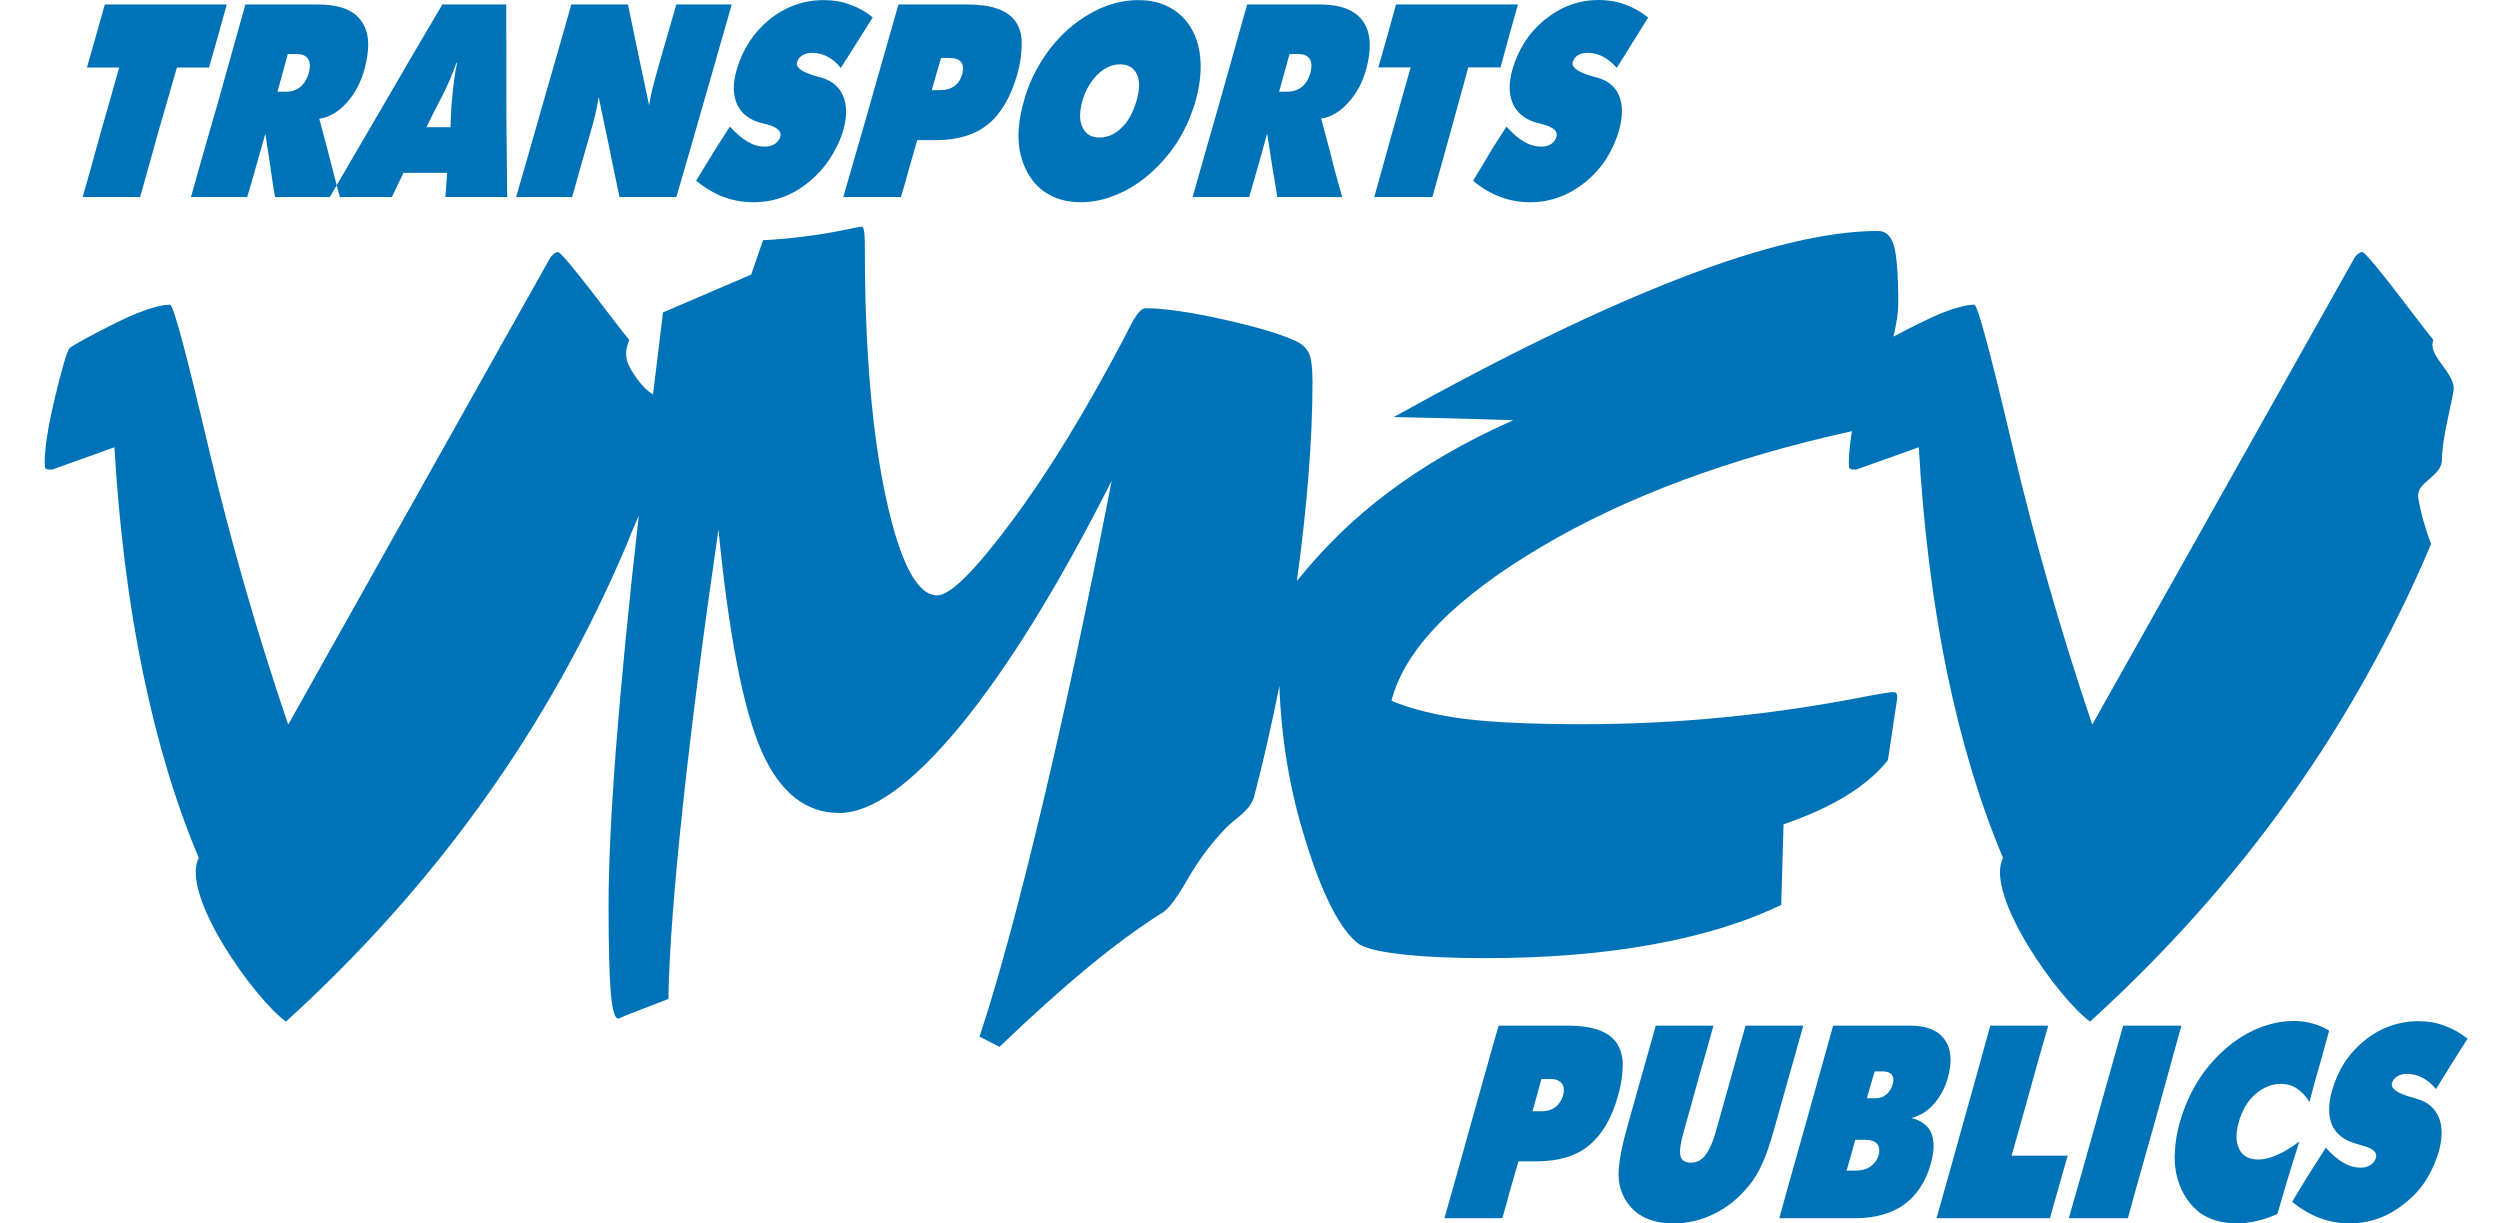
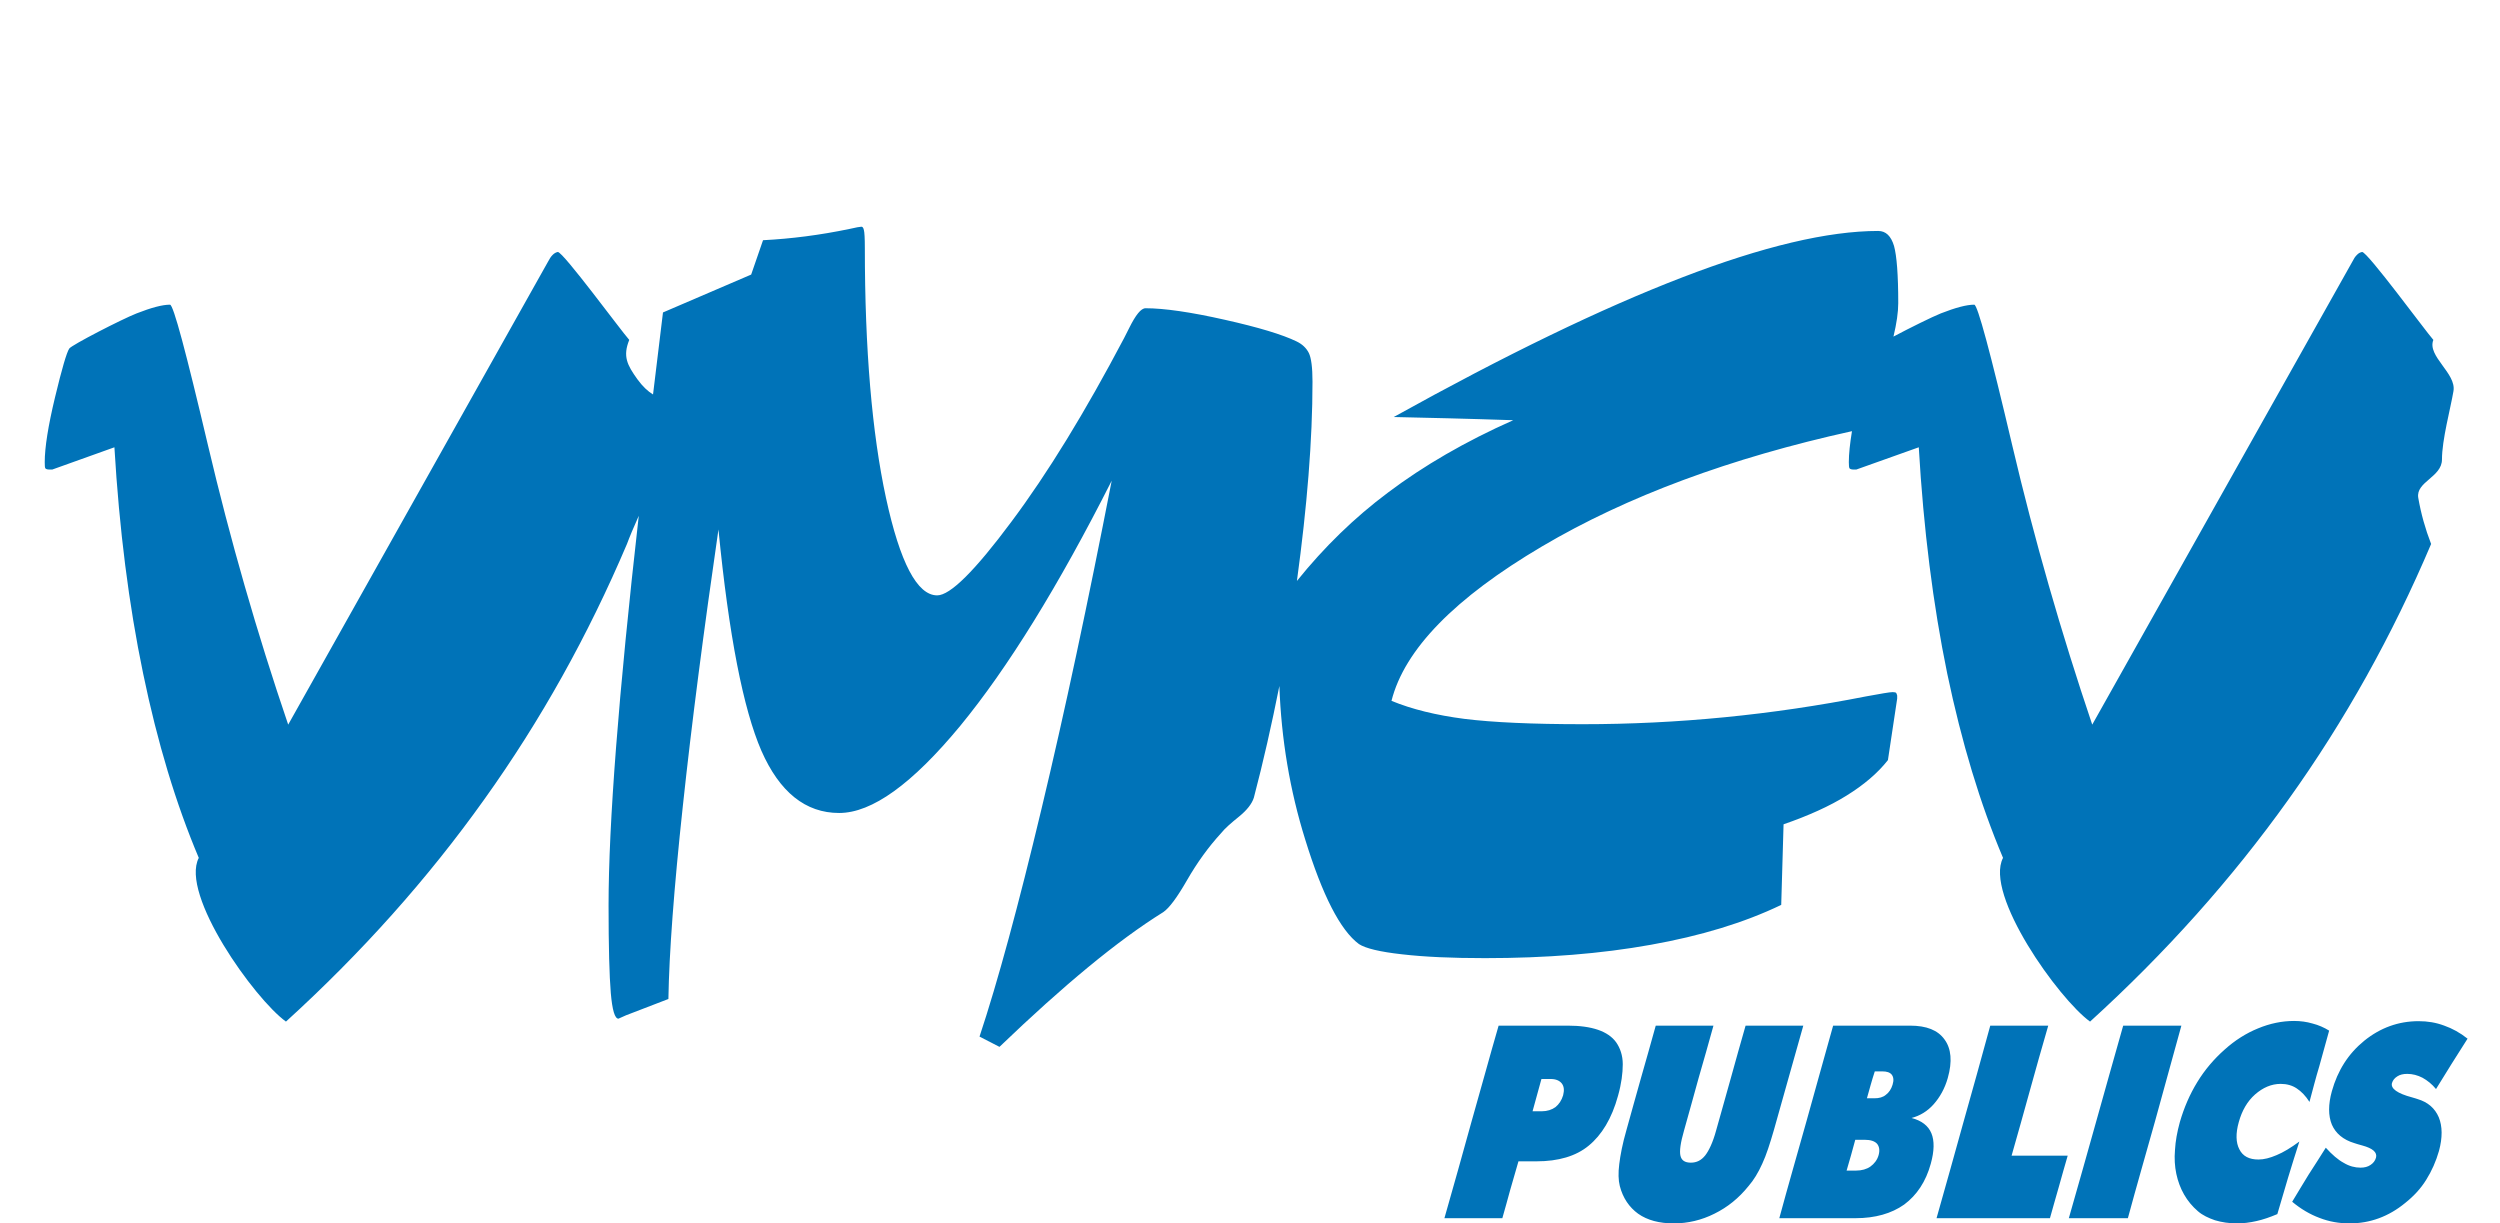
<svg xmlns="http://www.w3.org/2000/svg" width="47" height="23" viewBox="0 0 47 23" fill="none">
  <g clip-path="url(#clip0_4727_47399)">
    <path fill-rule="evenodd" clip-rule="evenodd" d="M3.737 16.128C3.308 15.113 2.959 13.958 2.691 12.663C2.421 11.365 2.242 9.946 2.151 8.409L0.984 8.827H0.921C0.89 8.827 0.863 8.818 0.853 8.805C0.843 8.791 0.841 8.752 0.841 8.689C0.841 8.411 0.906 8.005 1.035 7.467C1.163 6.935 1.252 6.629 1.302 6.553C1.342 6.489 2.292 6 2.568 5.892C2.844 5.784 3.052 5.728 3.196 5.728C3.26 5.728 3.495 6.611 3.911 8.376C4.327 10.143 4.829 11.892 5.418 13.623L10.302 4.921C10.331 4.866 10.357 4.824 10.389 4.793C10.421 4.76 10.453 4.744 10.487 4.737C10.589 4.737 11.672 6.214 11.83 6.39C11.706 6.697 11.788 6.859 11.985 7.133C12.083 7.267 12.181 7.358 12.277 7.416C12.357 6.759 12.42 6.244 12.464 5.874L14.122 5.162L14.345 4.516C14.875 4.489 15.419 4.419 15.971 4.304C16.094 4.276 16.168 4.262 16.195 4.262C16.215 4.262 16.232 4.281 16.241 4.325C16.252 4.364 16.259 4.479 16.259 4.659C16.259 6.568 16.393 8.136 16.656 9.358C16.921 10.582 17.244 11.193 17.619 11.193C17.864 11.193 18.327 10.733 19.012 9.812C19.699 8.894 20.403 7.741 21.133 6.356C21.155 6.313 21.185 6.255 21.227 6.17C21.351 5.92 21.451 5.795 21.536 5.795C21.888 5.795 22.384 5.867 23.023 6.011C23.658 6.153 24.111 6.29 24.376 6.419C24.484 6.471 24.56 6.544 24.607 6.638C24.651 6.729 24.675 6.908 24.675 7.176C24.675 8.273 24.573 9.524 24.382 10.922C24.893 10.287 25.462 9.732 26.096 9.259C26.763 8.756 27.548 8.3 28.449 7.9C28.012 7.884 27.604 7.875 27.227 7.864C26.851 7.854 26.509 7.848 26.202 7.84C28.299 6.675 30.106 5.799 31.626 5.215C33.138 4.633 34.368 4.342 35.31 4.342C35.454 4.342 35.552 4.437 35.608 4.625C35.659 4.81 35.687 5.169 35.687 5.7C35.687 5.87 35.656 6.081 35.597 6.328C35.907 6.163 36.323 5.958 36.487 5.892C36.763 5.784 36.972 5.728 37.116 5.728C37.178 5.728 37.416 6.611 37.831 8.376C38.246 10.143 38.75 11.892 39.334 13.623L44.223 4.921C44.25 4.866 44.277 4.824 44.309 4.793C44.34 4.76 44.372 4.744 44.408 4.737C44.51 4.737 45.592 6.214 45.747 6.39C45.625 6.697 46.184 7.018 46.125 7.354C46.068 7.689 45.909 8.267 45.909 8.638C45.909 8.97 45.414 9.058 45.463 9.358C45.515 9.658 45.596 9.946 45.705 10.227C44.975 11.947 44.083 13.549 43.022 15.032C41.959 16.52 40.717 17.912 39.293 19.206C38.702 18.779 37.299 16.816 37.657 16.128C37.227 15.113 36.879 13.958 36.608 12.663C36.341 11.365 36.162 9.946 36.073 8.409L34.9 8.827H34.839C34.808 8.827 34.783 8.818 34.771 8.805C34.762 8.791 34.758 8.752 34.758 8.689C34.758 8.535 34.779 8.339 34.817 8.106C32.531 8.61 30.587 9.33 28.991 10.272C27.351 11.24 26.404 12.209 26.16 13.176C26.541 13.333 26.998 13.446 27.532 13.515C28.063 13.581 28.806 13.615 29.757 13.615C31.538 13.615 33.311 13.441 35.083 13.092C35.362 13.041 35.527 13.012 35.579 13.012C35.61 13.012 35.631 13.016 35.644 13.022C35.653 13.03 35.659 13.048 35.667 13.076V13.133L35.493 14.29C35.298 14.538 35.038 14.757 34.717 14.956C34.398 15.155 34.002 15.334 33.531 15.497L33.487 17.012C32.788 17.348 31.972 17.595 31.035 17.762C30.103 17.93 29.064 18.013 27.918 18.013C27.299 18.013 26.779 17.99 26.358 17.941C25.941 17.895 25.672 17.829 25.549 17.749C25.199 17.491 24.862 16.834 24.537 15.78C24.25 14.86 24.088 13.898 24.052 12.897C23.907 13.624 23.749 14.326 23.572 14.998C23.535 15.113 23.441 15.232 23.296 15.35C23.144 15.473 23.028 15.573 22.956 15.664C22.713 15.929 22.503 16.223 22.317 16.546C22.13 16.872 21.982 17.071 21.871 17.147C21.433 17.42 20.964 17.765 20.456 18.184C19.948 18.603 19.393 19.102 18.79 19.681L18.415 19.488C18.757 18.46 19.145 17.029 19.581 15.204C20.019 13.375 20.456 11.32 20.9 9.037C19.899 11.018 18.946 12.559 18.051 13.648C17.149 14.739 16.393 15.284 15.776 15.284C15.144 15.284 14.657 14.893 14.314 14.114C13.975 13.333 13.702 11.947 13.507 9.954C13.23 11.86 13.005 13.588 12.838 15.147C12.67 16.705 12.58 17.917 12.566 18.781L11.768 19.088L11.627 19.151C11.558 19.151 11.511 18.991 11.483 18.669C11.456 18.349 11.441 17.8 11.441 17.023C11.441 15.492 11.629 13.049 12.009 9.697C11.913 9.911 11.835 10.096 11.787 10.227C11.056 11.947 10.163 13.549 9.102 15.032C8.041 16.52 6.798 17.912 5.376 19.206C4.784 18.779 3.381 16.816 3.737 16.128Z" fill="#0073B8" />
-     <path fill-rule="evenodd" clip-rule="evenodd" d="M27.694 3.397C27.796 3.228 27.903 3.058 28 2.889C28.1 2.719 28.215 2.55 28.322 2.38C28.441 2.512 28.549 2.607 28.656 2.667C28.762 2.727 28.867 2.757 28.97 2.757C29.047 2.757 29.111 2.741 29.162 2.707C29.212 2.673 29.245 2.626 29.263 2.568C29.289 2.469 29.208 2.393 29.005 2.337C28.946 2.321 28.895 2.308 28.855 2.296C28.652 2.233 28.515 2.114 28.441 1.945C28.365 1.779 28.363 1.569 28.43 1.317C28.542 0.929 28.744 0.611 29.047 0.367C29.346 0.125 29.679 -6.60419e-05 30.06 -6.60419e-05C30.232 -6.60419e-05 30.396 0.027 30.549 0.084C30.7 0.136 30.845 0.218 30.986 0.329C30.789 0.646 30.591 0.962 30.396 1.276C30.314 1.186 30.23 1.115 30.137 1.065C30.047 1.019 29.948 0.994 29.856 0.994C29.78 0.994 29.713 1.006 29.663 1.039C29.618 1.065 29.586 1.11 29.568 1.167C29.54 1.267 29.667 1.358 29.944 1.437C29.988 1.449 30.023 1.458 30.047 1.464C30.238 1.521 30.375 1.633 30.442 1.81C30.512 1.982 30.508 2.193 30.442 2.438C30.386 2.637 30.303 2.82 30.2 2.983C30.094 3.147 29.963 3.293 29.809 3.419C29.497 3.674 29.147 3.802 28.769 3.802C28.569 3.802 28.378 3.768 28.203 3.701C28.024 3.633 27.852 3.533 27.694 3.397ZM25.836 3.705C25.949 3.301 26.061 2.892 26.175 2.488C26.287 2.08 26.408 1.675 26.52 1.267H25.913C25.971 1.07 26.024 0.871 26.081 0.677C26.135 0.479 26.192 0.282 26.245 0.084H28.537C28.483 0.282 28.428 0.479 28.371 0.677C28.318 0.871 28.265 1.07 28.21 1.267H27.604C27.492 1.675 27.38 2.08 27.268 2.488C27.154 2.892 27.042 3.301 26.929 3.705H25.836ZM22.421 3.705C22.589 3.102 22.765 2.501 22.937 1.896C23.108 1.292 23.276 0.686 23.446 0.084H24.81C25.203 0.084 25.474 0.187 25.623 0.398C25.77 0.604 25.791 0.909 25.685 1.3C25.615 1.557 25.497 1.769 25.339 1.938C25.188 2.102 25.024 2.202 24.838 2.23C24.9 2.475 24.973 2.721 25.033 2.966C25.093 3.215 25.166 3.46 25.233 3.705H24.014C23.983 3.507 23.947 3.307 23.915 3.109C23.884 2.911 23.852 2.711 23.823 2.51C23.768 2.711 23.713 2.911 23.656 3.109C23.602 3.307 23.541 3.507 23.484 3.705H22.421ZM24.243 1.016C24.177 1.25 24.112 1.485 24.047 1.725C24.099 1.725 24.154 1.723 24.212 1.723C24.314 1.723 24.403 1.69 24.477 1.633C24.55 1.571 24.603 1.485 24.635 1.373C24.666 1.256 24.662 1.169 24.622 1.107C24.583 1.048 24.514 1.016 24.41 1.016H24.243ZM22.476 1.901C22.399 2.165 22.291 2.415 22.15 2.642C22.008 2.872 21.831 3.074 21.629 3.257C21.429 3.432 21.219 3.567 20.991 3.66C20.767 3.755 20.544 3.802 20.322 3.802C20.095 3.802 19.896 3.755 19.724 3.66C19.556 3.567 19.421 3.432 19.32 3.25C19.223 3.074 19.161 2.872 19.15 2.647C19.137 2.419 19.173 2.172 19.249 1.901C19.321 1.633 19.434 1.383 19.576 1.154C19.72 0.922 19.888 0.722 20.083 0.549C20.288 0.37 20.506 0.235 20.726 0.141C20.947 0.049 21.174 0.002 21.4 0.002C21.629 0.002 21.823 0.049 21.992 0.141C22.168 0.235 22.302 0.37 22.405 0.549C22.505 0.724 22.559 0.929 22.57 1.156C22.582 1.386 22.551 1.633 22.476 1.901ZM20.671 2.585C20.824 2.585 20.965 2.522 21.09 2.397C21.219 2.275 21.304 2.104 21.365 1.901C21.425 1.694 21.433 1.528 21.376 1.401C21.316 1.273 21.209 1.21 21.061 1.21C20.903 1.21 20.767 1.273 20.634 1.401C20.506 1.528 20.407 1.694 20.347 1.901C20.291 2.107 20.291 2.275 20.353 2.397C20.413 2.522 20.515 2.585 20.671 2.585ZM17.692 1.091C17.631 1.292 17.575 1.492 17.518 1.694H17.688C17.789 1.694 17.878 1.668 17.947 1.614C18.015 1.565 18.062 1.49 18.089 1.396C18.115 1.298 18.111 1.223 18.069 1.169C18.029 1.115 17.957 1.091 17.855 1.091H17.692ZM15.853 3.705C16.025 3.102 16.205 2.501 16.374 1.896C16.546 1.292 16.718 0.686 16.891 0.084H18.188C18.633 0.084 18.939 0.187 19.09 0.402C19.164 0.504 19.21 0.642 19.208 0.809C19.208 0.974 19.189 1.176 19.123 1.404C19 1.831 18.813 2.146 18.571 2.34C18.326 2.538 17.997 2.635 17.588 2.635H17.244C17.191 2.815 17.141 2.992 17.09 3.171C17.042 3.351 16.991 3.53 16.937 3.705H15.853ZM13.087 3.397C13.189 3.228 13.295 3.058 13.398 2.889C13.501 2.719 13.616 2.55 13.722 2.38C13.843 2.512 13.955 2.609 14.061 2.667C14.166 2.729 14.27 2.757 14.376 2.757C14.449 2.757 14.514 2.741 14.565 2.707C14.618 2.673 14.649 2.629 14.669 2.572C14.699 2.469 14.617 2.393 14.421 2.34C14.349 2.321 14.299 2.308 14.266 2.299C14.055 2.233 13.924 2.114 13.851 1.948C13.78 1.779 13.775 1.569 13.848 1.317C13.961 0.929 14.166 0.611 14.465 0.367C14.77 0.122 15.112 0.002 15.484 0.002C15.661 0.002 15.822 0.027 15.974 0.084C16.126 0.136 16.276 0.218 16.407 0.329C16.206 0.646 16.009 0.962 15.807 1.279C15.736 1.186 15.649 1.113 15.557 1.065C15.466 1.016 15.369 0.994 15.271 0.994C15.196 0.994 15.134 1.01 15.086 1.039C15.036 1.07 15.002 1.113 14.985 1.167C14.953 1.27 15.077 1.358 15.359 1.437C15.403 1.449 15.439 1.461 15.46 1.464C15.65 1.524 15.782 1.638 15.853 1.81C15.924 1.982 15.925 2.193 15.855 2.441C15.799 2.637 15.709 2.82 15.6 2.986C15.495 3.147 15.363 3.293 15.209 3.419C14.901 3.674 14.552 3.802 14.166 3.802C13.963 3.802 13.78 3.768 13.597 3.701C13.422 3.633 13.252 3.533 13.087 3.397ZM9.703 3.705C9.88 3.102 10.048 2.501 10.222 1.896C10.398 1.292 10.569 0.686 10.741 0.084H11.806C11.873 0.402 11.936 0.718 12.002 1.032C12.068 1.348 12.139 1.662 12.203 1.979C12.218 1.896 12.235 1.8 12.258 1.699C12.283 1.596 12.319 1.464 12.365 1.298C12.421 1.094 12.483 0.895 12.54 0.689C12.597 0.489 12.655 0.285 12.715 0.084H13.757C13.583 0.686 13.411 1.292 13.238 1.896C13.067 2.501 12.89 3.102 12.715 3.705H11.647C11.584 3.394 11.513 3.081 11.453 2.768C11.39 2.453 11.318 2.141 11.255 1.825C11.244 1.907 11.225 1.994 11.207 2.084C11.183 2.18 11.163 2.284 11.126 2.4C11.068 2.618 11 2.836 10.939 3.053C10.878 3.272 10.818 3.489 10.757 3.705H9.703ZM6.2 3.705C6.549 3.102 6.904 2.501 7.255 1.897C7.606 1.292 7.959 0.686 8.316 0.084H9.518C9.515 0.686 9.523 1.292 9.52 1.896C9.518 2.501 9.533 3.102 9.536 3.705H8.372C8.386 3.554 8.397 3.403 8.406 3.25H7.586C7.513 3.403 7.437 3.554 7.367 3.705H6.2ZM8.018 2.391H8.469C8.476 2.251 8.477 2.117 8.488 1.979C8.504 1.772 8.522 1.612 8.538 1.5C8.552 1.386 8.573 1.281 8.594 1.182H8.581C8.545 1.281 8.504 1.386 8.457 1.5C8.409 1.612 8.334 1.772 8.224 1.979C8.153 2.117 8.083 2.251 8.018 2.391ZM3.59 3.705C3.758 3.105 3.93 2.501 4.106 1.897C4.278 1.292 4.441 0.686 4.614 0.084H5.978C6.377 0.084 6.649 0.187 6.795 0.398C6.946 0.607 6.96 0.909 6.851 1.305C6.779 1.563 6.666 1.772 6.509 1.941C6.36 2.104 6.191 2.205 6.002 2.233C6.065 2.478 6.136 2.721 6.197 2.97C6.261 3.215 6.323 3.46 6.388 3.705H5.171C5.134 3.507 5.109 3.31 5.079 3.109C5.048 2.911 5.019 2.711 4.989 2.512C4.931 2.711 4.876 2.911 4.82 3.109C4.763 3.31 4.708 3.507 4.647 3.705H3.59ZM5.411 1.016C5.348 1.25 5.281 1.49 5.217 1.725H5.382C5.485 1.725 5.574 1.694 5.645 1.633C5.716 1.575 5.773 1.485 5.803 1.377C5.836 1.259 5.831 1.169 5.792 1.11C5.755 1.048 5.684 1.016 5.583 1.016H5.411ZM1.554 3.705C1.668 3.301 1.785 2.895 1.894 2.488C2.013 2.083 2.126 1.675 2.24 1.27H1.635C1.692 1.073 1.748 0.876 1.803 0.677C1.859 0.479 1.914 0.282 1.971 0.084H4.263C4.207 0.282 4.152 0.479 4.098 0.677C4.042 0.876 3.985 1.073 3.93 1.27H3.326C3.209 1.675 3.092 2.083 2.974 2.488C2.863 2.895 2.747 3.301 2.634 3.705H1.554Z" fill="#0073B8" />
    <path fill-rule="evenodd" clip-rule="evenodd" d="M43.093 22.593C43.193 22.424 43.299 22.254 43.402 22.083C43.508 21.915 43.622 21.746 43.725 21.577C43.843 21.707 43.956 21.805 44.061 21.861C44.166 21.925 44.274 21.952 44.378 21.952C44.449 21.952 44.514 21.937 44.566 21.901C44.617 21.867 44.652 21.824 44.669 21.764C44.695 21.664 44.609 21.589 44.411 21.535C44.349 21.516 44.297 21.505 44.263 21.491C44.052 21.428 43.911 21.308 43.839 21.143C43.77 20.975 43.77 20.764 43.839 20.515C43.948 20.125 44.148 19.81 44.449 19.565C44.749 19.323 45.09 19.198 45.469 19.198C45.641 19.198 45.797 19.224 45.952 19.282C46.103 19.335 46.251 19.416 46.39 19.527C46.187 19.843 45.992 20.157 45.797 20.474C45.721 20.381 45.633 20.311 45.542 20.261C45.449 20.214 45.357 20.189 45.255 20.189C45.179 20.189 45.117 20.204 45.069 20.236C45.019 20.267 44.985 20.308 44.969 20.362C44.942 20.465 45.069 20.557 45.348 20.631C45.395 20.643 45.431 20.657 45.449 20.662C45.644 20.72 45.775 20.833 45.849 21.005C45.919 21.176 45.92 21.388 45.853 21.637C45.797 21.833 45.716 22.016 45.612 22.181C45.511 22.345 45.376 22.49 45.217 22.616C44.907 22.871 44.557 23 44.17 23C43.974 23 43.784 22.966 43.605 22.896C43.428 22.83 43.254 22.728 43.093 22.593ZM43.418 20.716C43.347 20.603 43.264 20.518 43.178 20.462C43.093 20.405 42.991 20.377 42.878 20.377C42.701 20.377 42.543 20.447 42.396 20.575C42.249 20.705 42.149 20.879 42.089 21.096C42.029 21.308 42.034 21.482 42.1 21.607C42.164 21.737 42.285 21.799 42.458 21.799C42.564 21.799 42.675 21.77 42.801 21.716C42.927 21.664 43.069 21.578 43.228 21.461C43.157 21.689 43.082 21.915 43.015 22.143C42.948 22.37 42.881 22.599 42.814 22.825C42.672 22.885 42.547 22.928 42.422 22.956C42.294 22.985 42.173 23 42.054 23C41.907 23 41.765 22.978 41.642 22.941C41.52 22.899 41.408 22.847 41.322 22.772C41.109 22.59 40.975 22.35 40.915 22.069C40.885 21.927 40.876 21.777 40.89 21.616C40.899 21.454 40.93 21.281 40.981 21.096C41.059 20.826 41.167 20.575 41.308 20.345C41.449 20.113 41.624 19.909 41.819 19.736C42.017 19.557 42.231 19.423 42.453 19.333C42.672 19.242 42.899 19.194 43.129 19.194C43.25 19.194 43.366 19.21 43.475 19.242C43.585 19.27 43.692 19.316 43.788 19.376C43.725 19.602 43.663 19.822 43.602 20.048C43.534 20.271 43.479 20.492 43.418 20.716ZM38.894 22.902C39.066 22.296 39.239 21.695 39.407 21.089C39.576 20.49 39.744 19.884 39.916 19.282H41.01C40.846 19.884 40.675 20.49 40.512 21.089C40.342 21.695 40.168 22.296 40.004 22.902H38.894ZM36.407 22.902C36.578 22.296 36.748 21.695 36.915 21.089C37.084 20.49 37.253 19.884 37.417 19.282H38.507C38.388 19.687 38.275 20.096 38.161 20.504C38.046 20.912 37.937 21.318 37.818 21.726H38.873C38.815 21.92 38.761 22.12 38.706 22.313C38.651 22.511 38.591 22.709 38.539 22.902H36.407ZM33.451 22.902C33.615 22.296 33.789 21.695 33.959 21.089C34.127 20.49 34.293 19.884 34.463 19.282H35.907C36.219 19.282 36.432 19.367 36.557 19.542C36.684 19.714 36.706 19.957 36.618 20.267C36.562 20.465 36.469 20.629 36.353 20.76C36.236 20.892 36.094 20.977 35.937 21.018C36.128 21.068 36.252 21.165 36.31 21.305C36.369 21.446 36.365 21.639 36.299 21.877C36.206 22.216 36.036 22.469 35.798 22.646C35.559 22.815 35.252 22.902 34.885 22.902H33.451ZM35.246 20.142C35.19 20.311 35.146 20.48 35.098 20.648H35.238C35.327 20.648 35.4 20.629 35.456 20.581C35.512 20.54 35.556 20.474 35.58 20.394C35.606 20.311 35.599 20.249 35.565 20.204C35.531 20.161 35.472 20.142 35.388 20.142H35.246ZM34.879 21.428C34.828 21.62 34.773 21.814 34.716 22.007H34.894C35.001 22.007 35.095 21.98 35.164 21.931C35.236 21.879 35.292 21.808 35.318 21.716C35.344 21.623 35.329 21.55 35.287 21.501C35.243 21.454 35.168 21.428 35.057 21.428H34.879ZM30.578 21.242C30.67 20.917 30.758 20.587 30.852 20.261C30.945 19.935 31.038 19.609 31.128 19.282H32.213C32.123 19.609 32.029 19.938 31.934 20.267C31.846 20.597 31.749 20.926 31.66 21.253C31.594 21.482 31.571 21.641 31.593 21.73C31.613 21.814 31.674 21.858 31.788 21.858C31.897 21.858 31.984 21.814 32.057 21.723C32.125 21.637 32.202 21.479 32.263 21.253C32.353 20.926 32.45 20.597 32.54 20.267C32.628 19.938 32.726 19.609 32.817 19.282H33.902C33.811 19.609 33.717 19.935 33.626 20.261C33.533 20.587 33.443 20.917 33.35 21.242C33.275 21.501 33.207 21.714 33.13 21.879C33.055 22.047 32.967 22.189 32.874 22.296C32.689 22.526 32.478 22.696 32.23 22.818C31.992 22.938 31.73 23 31.468 23C31.197 23 30.971 22.941 30.797 22.818C30.631 22.698 30.51 22.523 30.452 22.296C30.425 22.189 30.421 22.05 30.442 21.886C30.462 21.72 30.502 21.505 30.578 21.242ZM28.979 20.285C28.922 20.49 28.867 20.691 28.812 20.892H28.986C29.087 20.892 29.176 20.863 29.244 20.813C29.309 20.76 29.359 20.686 29.387 20.591C29.411 20.496 29.404 20.424 29.361 20.368C29.318 20.315 29.25 20.285 29.152 20.285H28.979ZM27.155 22.902C27.327 22.3 27.497 21.695 27.663 21.092C27.836 20.49 27.999 19.884 28.174 19.282H29.472C29.927 19.282 30.233 19.386 30.384 19.596C30.458 19.702 30.508 19.841 30.508 20.007C30.508 20.173 30.483 20.374 30.419 20.6C30.302 21.03 30.11 21.34 29.868 21.538C29.628 21.737 29.296 21.833 28.887 21.833H28.547C28.496 22.013 28.444 22.191 28.392 22.37C28.343 22.546 28.296 22.724 28.244 22.902H27.155Z" fill="#0073B8" />
  </g>
  <defs>
    <clipPath id="clip0_4727_47399">
      <rect width="45.549" height="23" fill="white" transform="translate(0.841)" />
    </clipPath>
  </defs>
</svg>